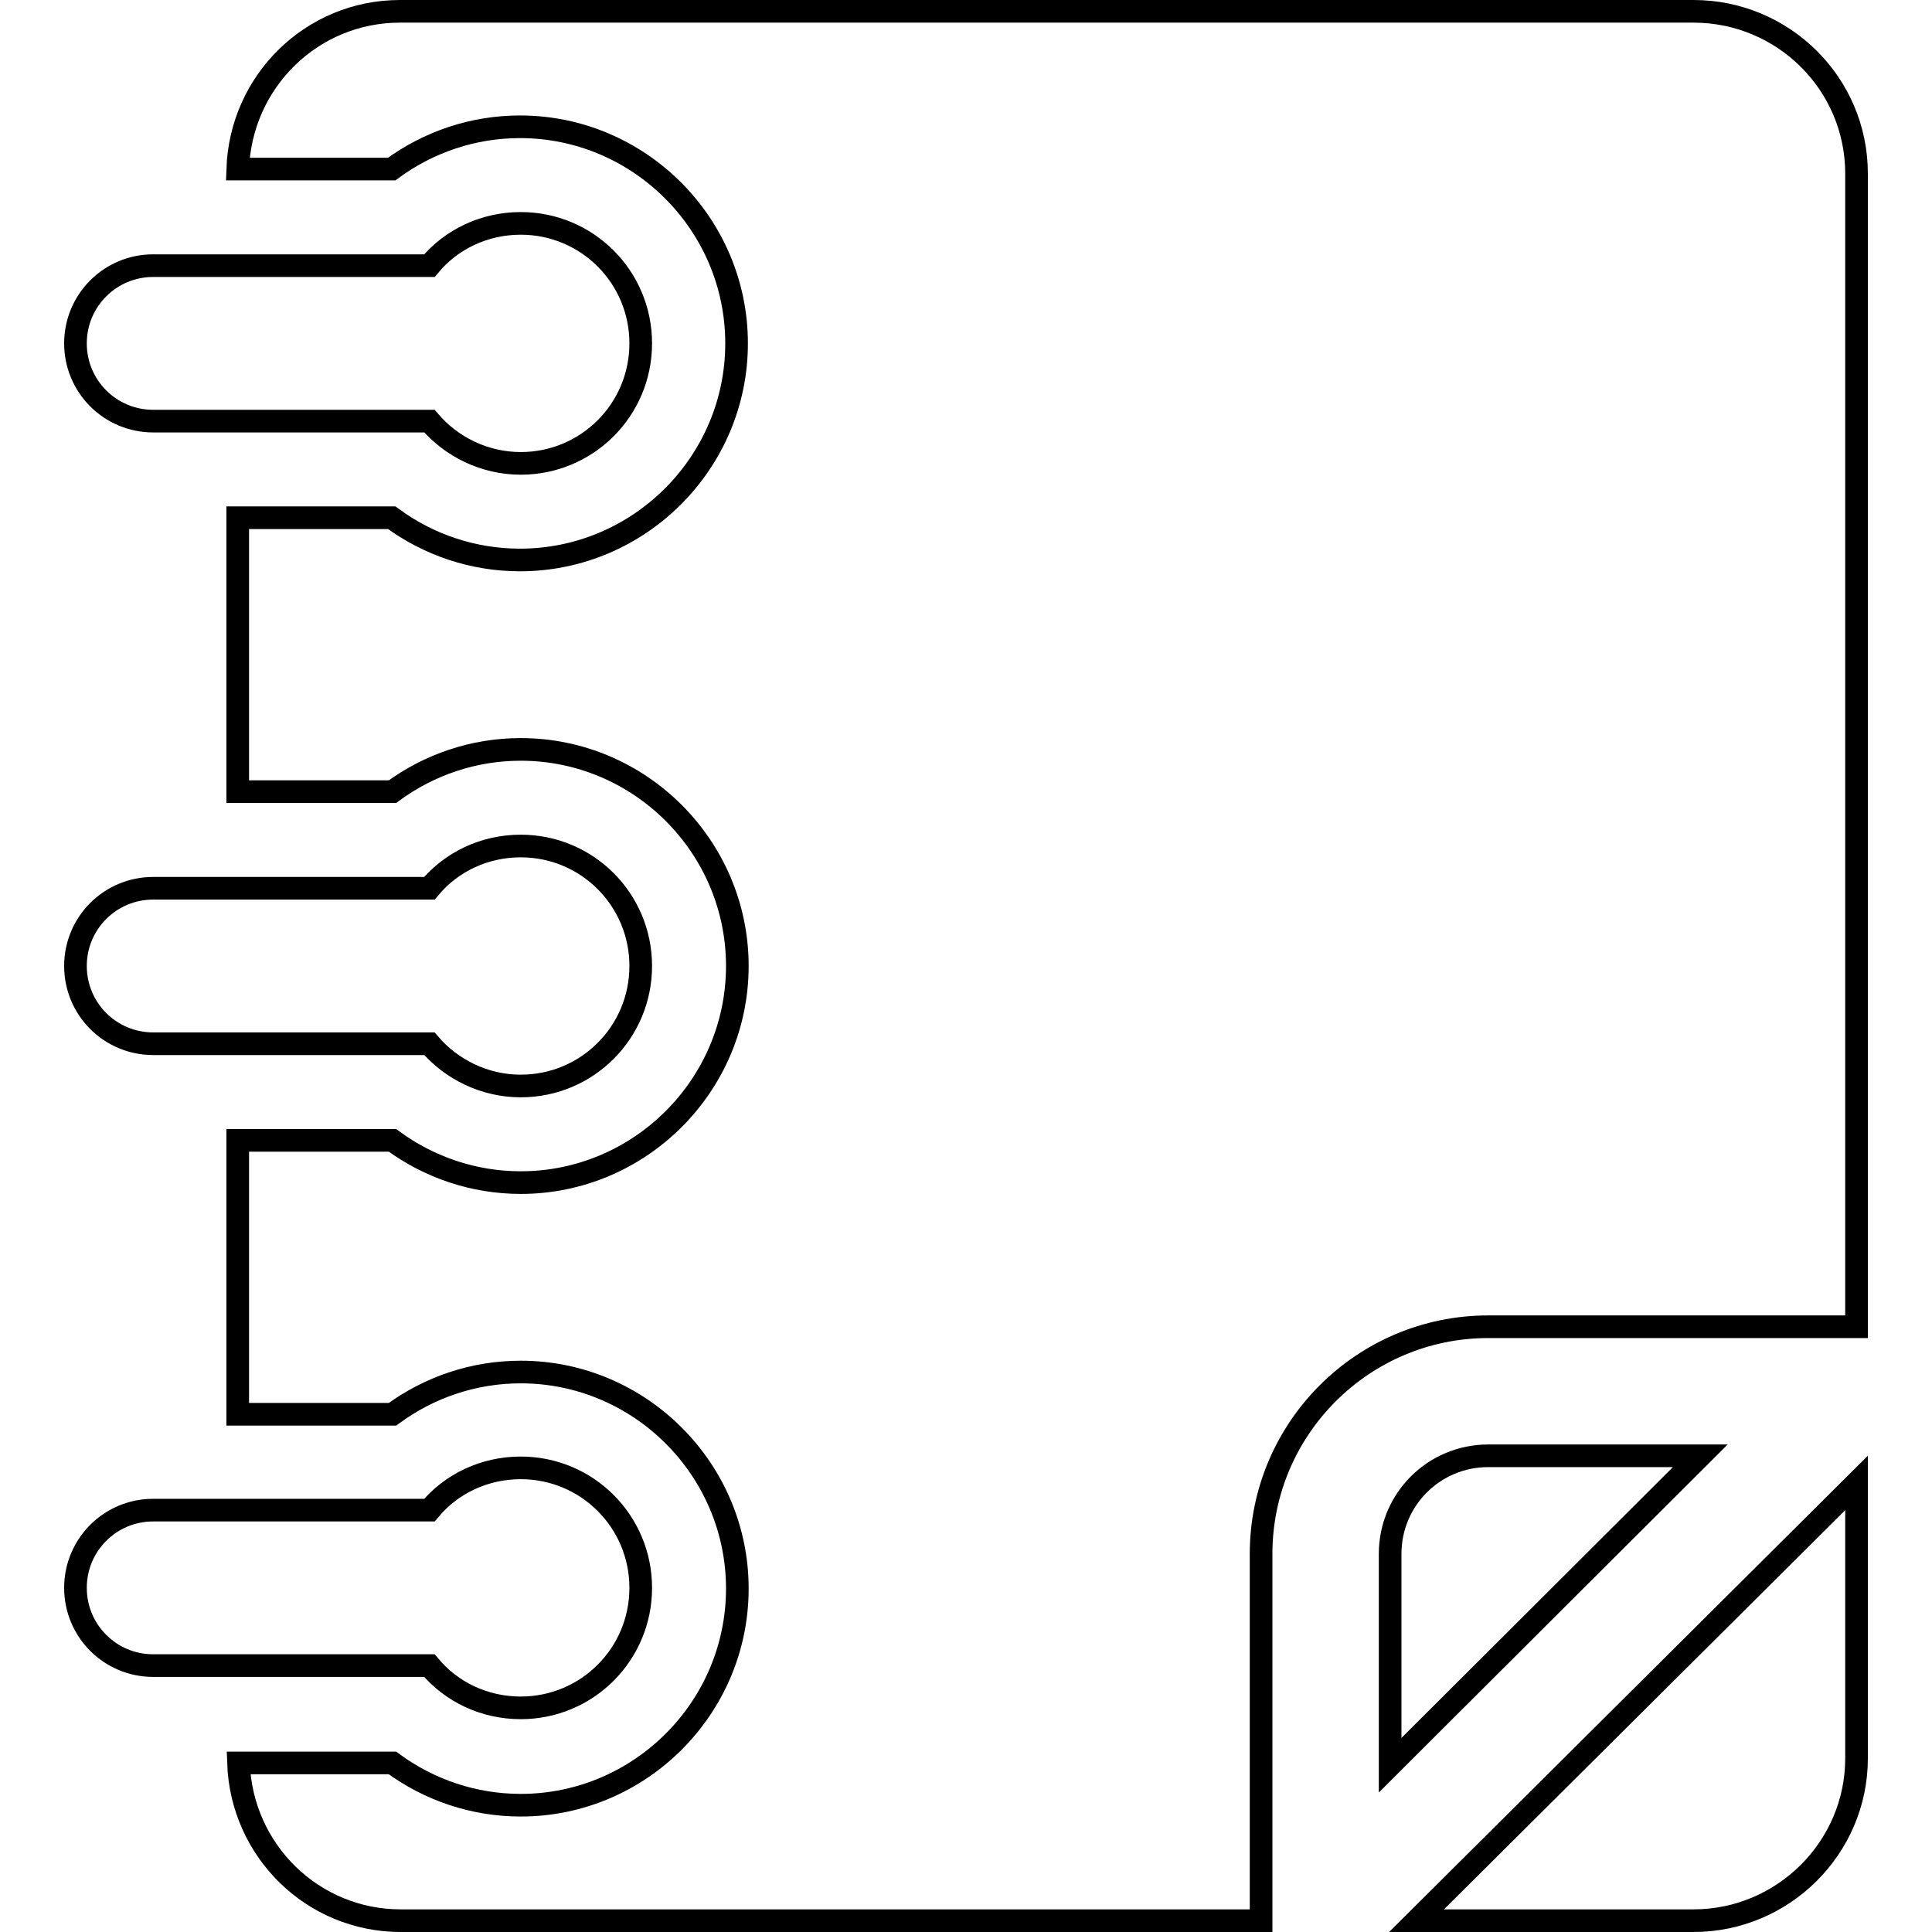
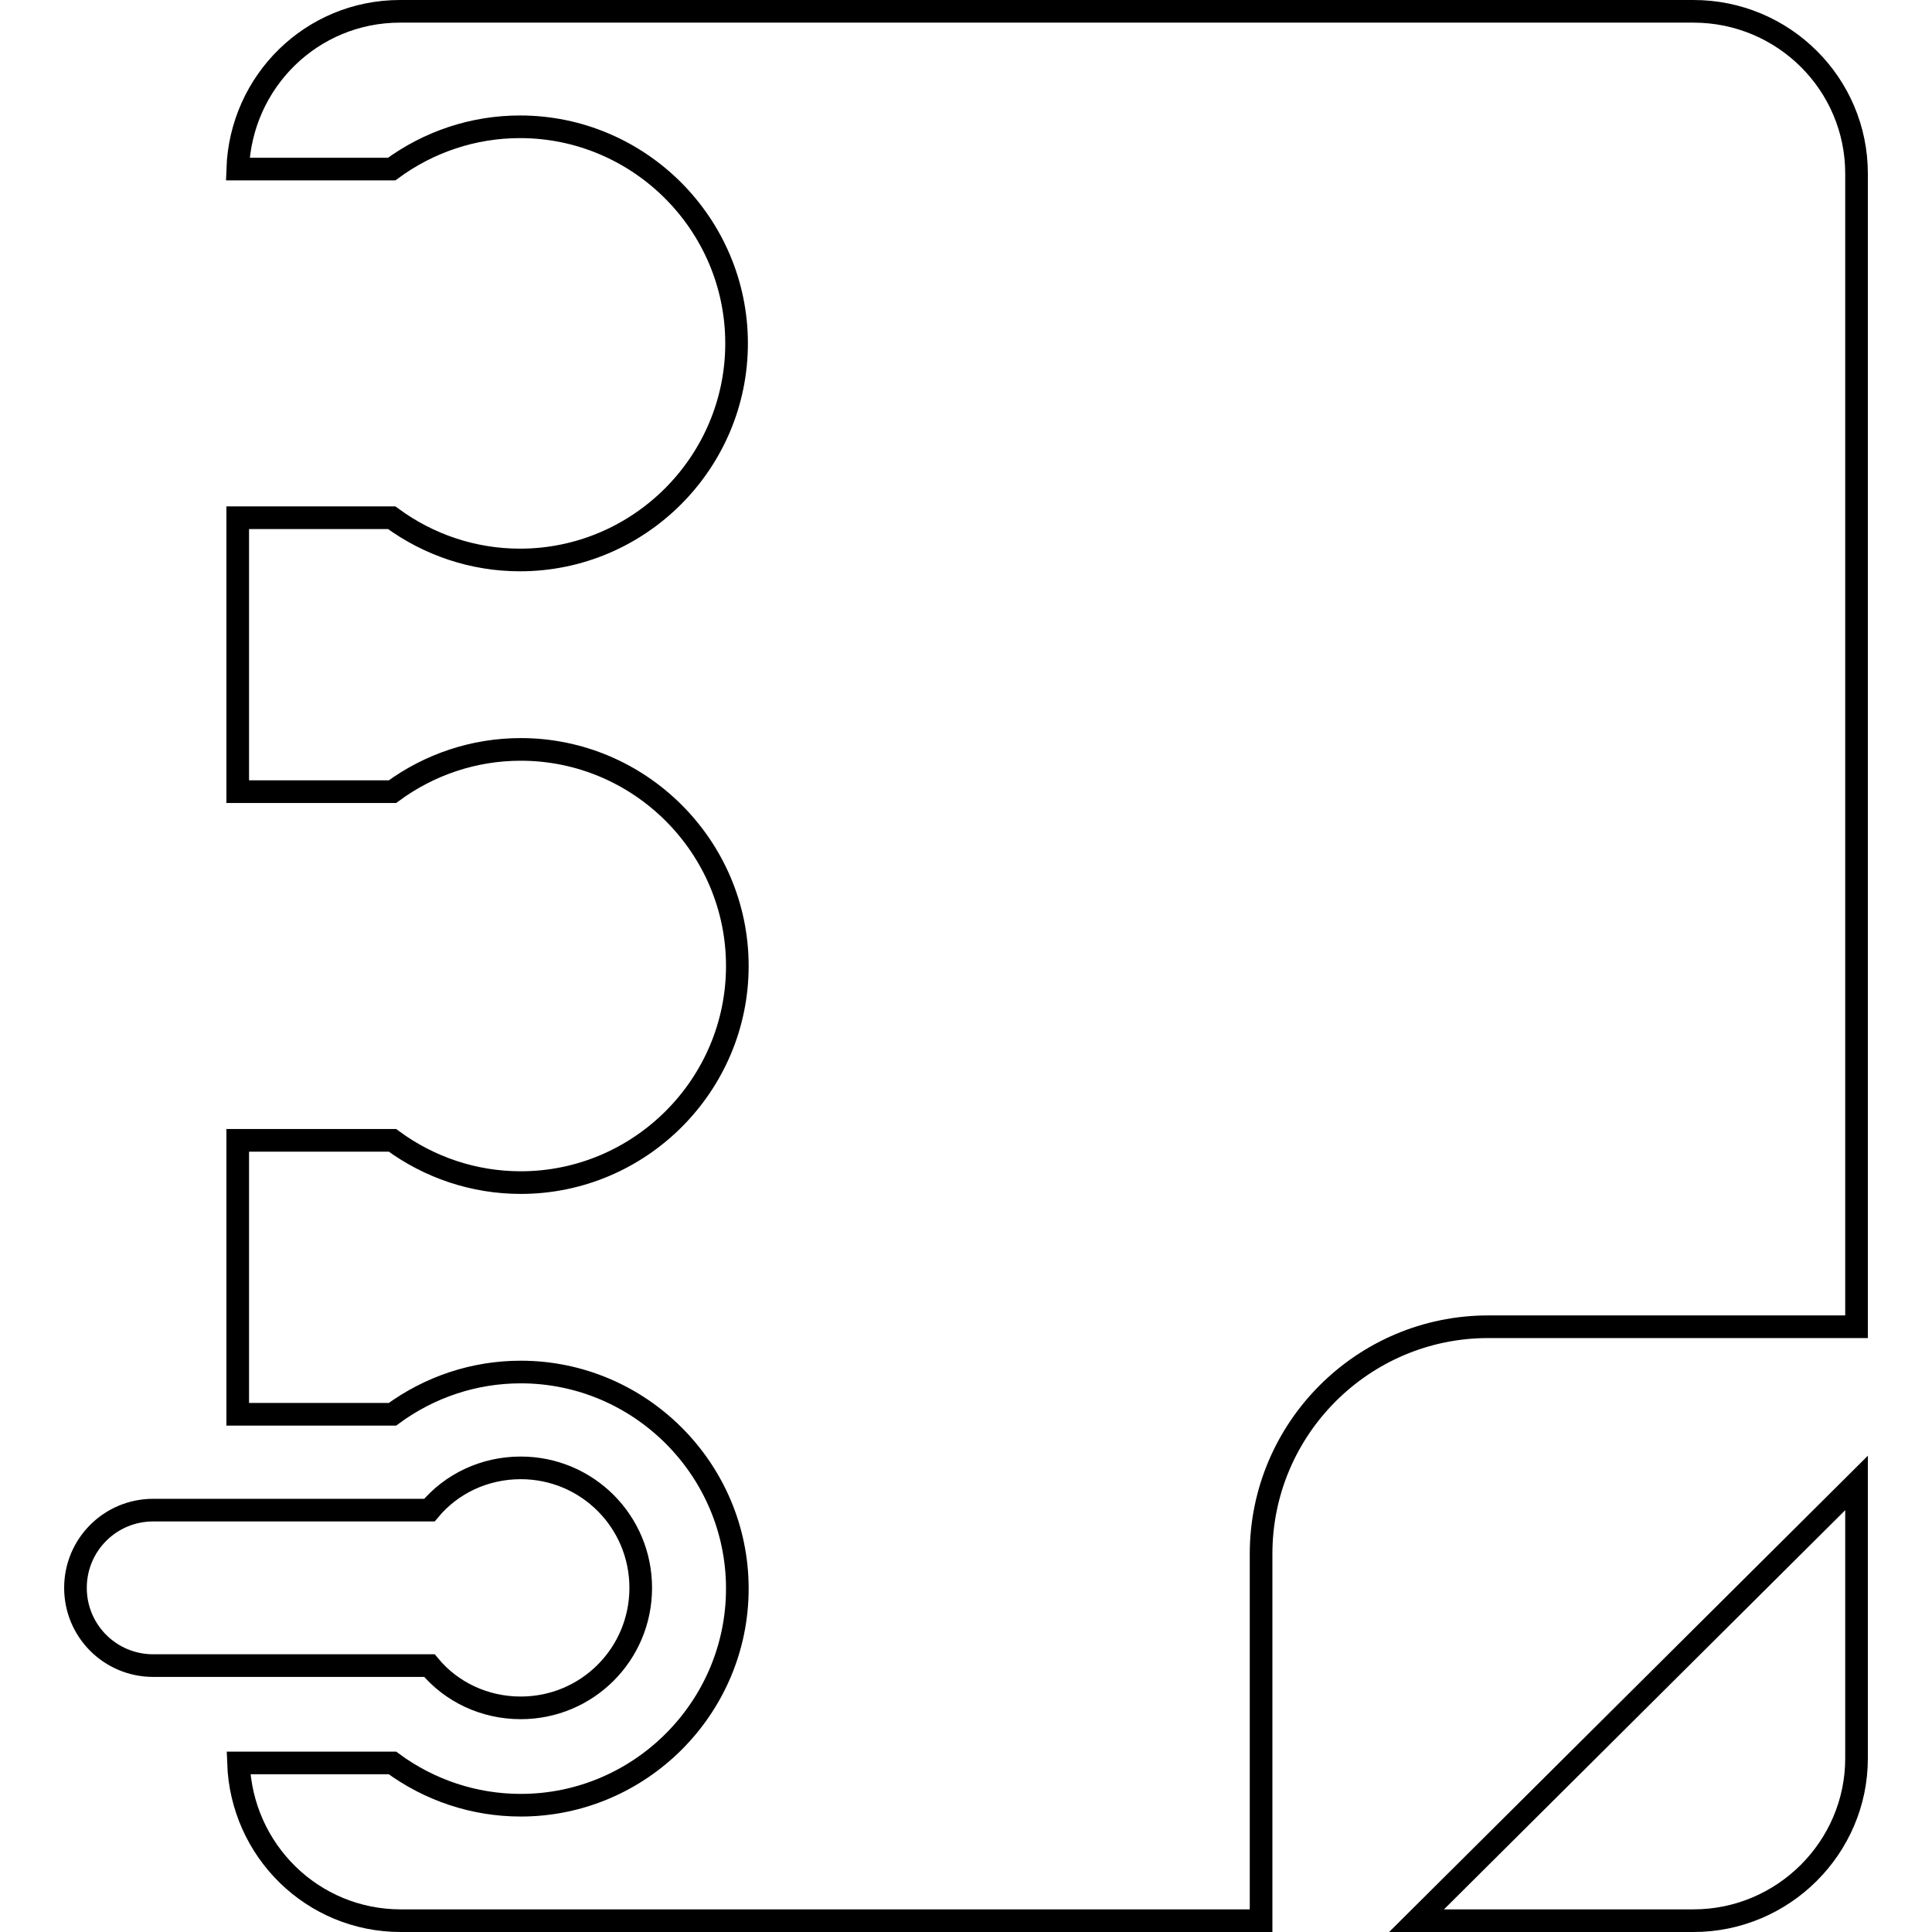
<svg xmlns="http://www.w3.org/2000/svg" version="1.1" x="0px" y="0px" viewBox="0 0 256 256" enable-background="new 0 0 256 256" xml:space="preserve">
  <g>
    <g>
      <g>
        <g>
          <g>
-             <path stroke-width="3" fill-opacity="0" stroke="#000000" d="M197.2,192.9c-7.2,0-13,5.8-13,13v28l41.1-41H197.2z" />
            <path stroke-width="3" fill-opacity="0" stroke="#000000" d="M224.4,254.5c11.9,0,21.6-9.7,21.6-21.5v-36.5l-58.3,58H224.4z" />
            <path stroke-width="3" fill-opacity="0" stroke="#000000" d="M224.4,1.5H53c-11.7,0-21.1,9.3-21.5,20.9h20.4c4.9-3.6,10.8-5.6,17-5.6c15.8,0,28.7,12.9,28.7,28.7c0,15.8-12.9,28.7-28.7,28.7c-6.2,0-12.1-2-17-5.6H31.5v36.3H52c4.9-3.6,10.8-5.6,17-5.6c15.8,0,28.7,12.9,28.7,28.7c0,15.8-12.9,28.7-28.7,28.7c-6.2,0-12.1-2-17-5.6H31.5v36.3H52c4.9-3.6,10.8-5.6,17-5.6c15.8,0,28.7,12.9,28.7,28.7c0,15.8-12.9,28.7-28.7,28.7c-6.2,0-12.1-2-17-5.6H31.6c0.4,11.6,9.8,20.9,21.5,20.9h114v-48.6c0-16.6,13.5-30.1,30.1-30.1H246V23C246,11.1,236.3,1.5,224.4,1.5z" />
-             <path stroke-width="3" fill-opacity="0" stroke="#000000" d="M20.3,55.8h36.6c2.9,3.4,7.3,5.6,12.1,5.6c8.8,0,15.9-7.1,15.9-15.9c0-8.8-7.1-15.9-15.9-15.9c-4.8,0-9.2,2.1-12.1,5.6H20.3c-5.7,0-10.3,4.6-10.3,10.3C10,51.2,14.6,55.8,20.3,55.8z" />
-             <path stroke-width="3" fill-opacity="0" stroke="#000000" d="M20.3,138.3h36.6c2.9,3.4,7.3,5.6,12.1,5.6c8.8,0,15.9-7.1,15.9-15.9s-7.1-15.9-15.9-15.9c-4.8,0-9.2,2.1-12.1,5.6H20.3c-5.7,0-10.3,4.6-10.3,10.3C10,133.7,14.6,138.3,20.3,138.3z" />
            <path stroke-width="3" fill-opacity="0" stroke="#000000" d="M69,226.3c8.8,0,15.9-7.1,15.9-15.9c0-8.8-7.1-15.9-15.9-15.9c-4.8,0-9.2,2.1-12.1,5.6H20.3c-5.7,0-10.3,4.6-10.3,10.3c0,5.7,4.6,10.3,10.3,10.3h36.6C59.8,224.2,64.2,226.3,69,226.3z" />
          </g>
        </g>
      </g>
      <g />
      <g />
      <g />
      <g />
      <g />
      <g />
      <g />
      <g />
      <g />
      <g />
      <g />
      <g />
      <g />
      <g />
      <g />
    </g>
  </g>
</svg>